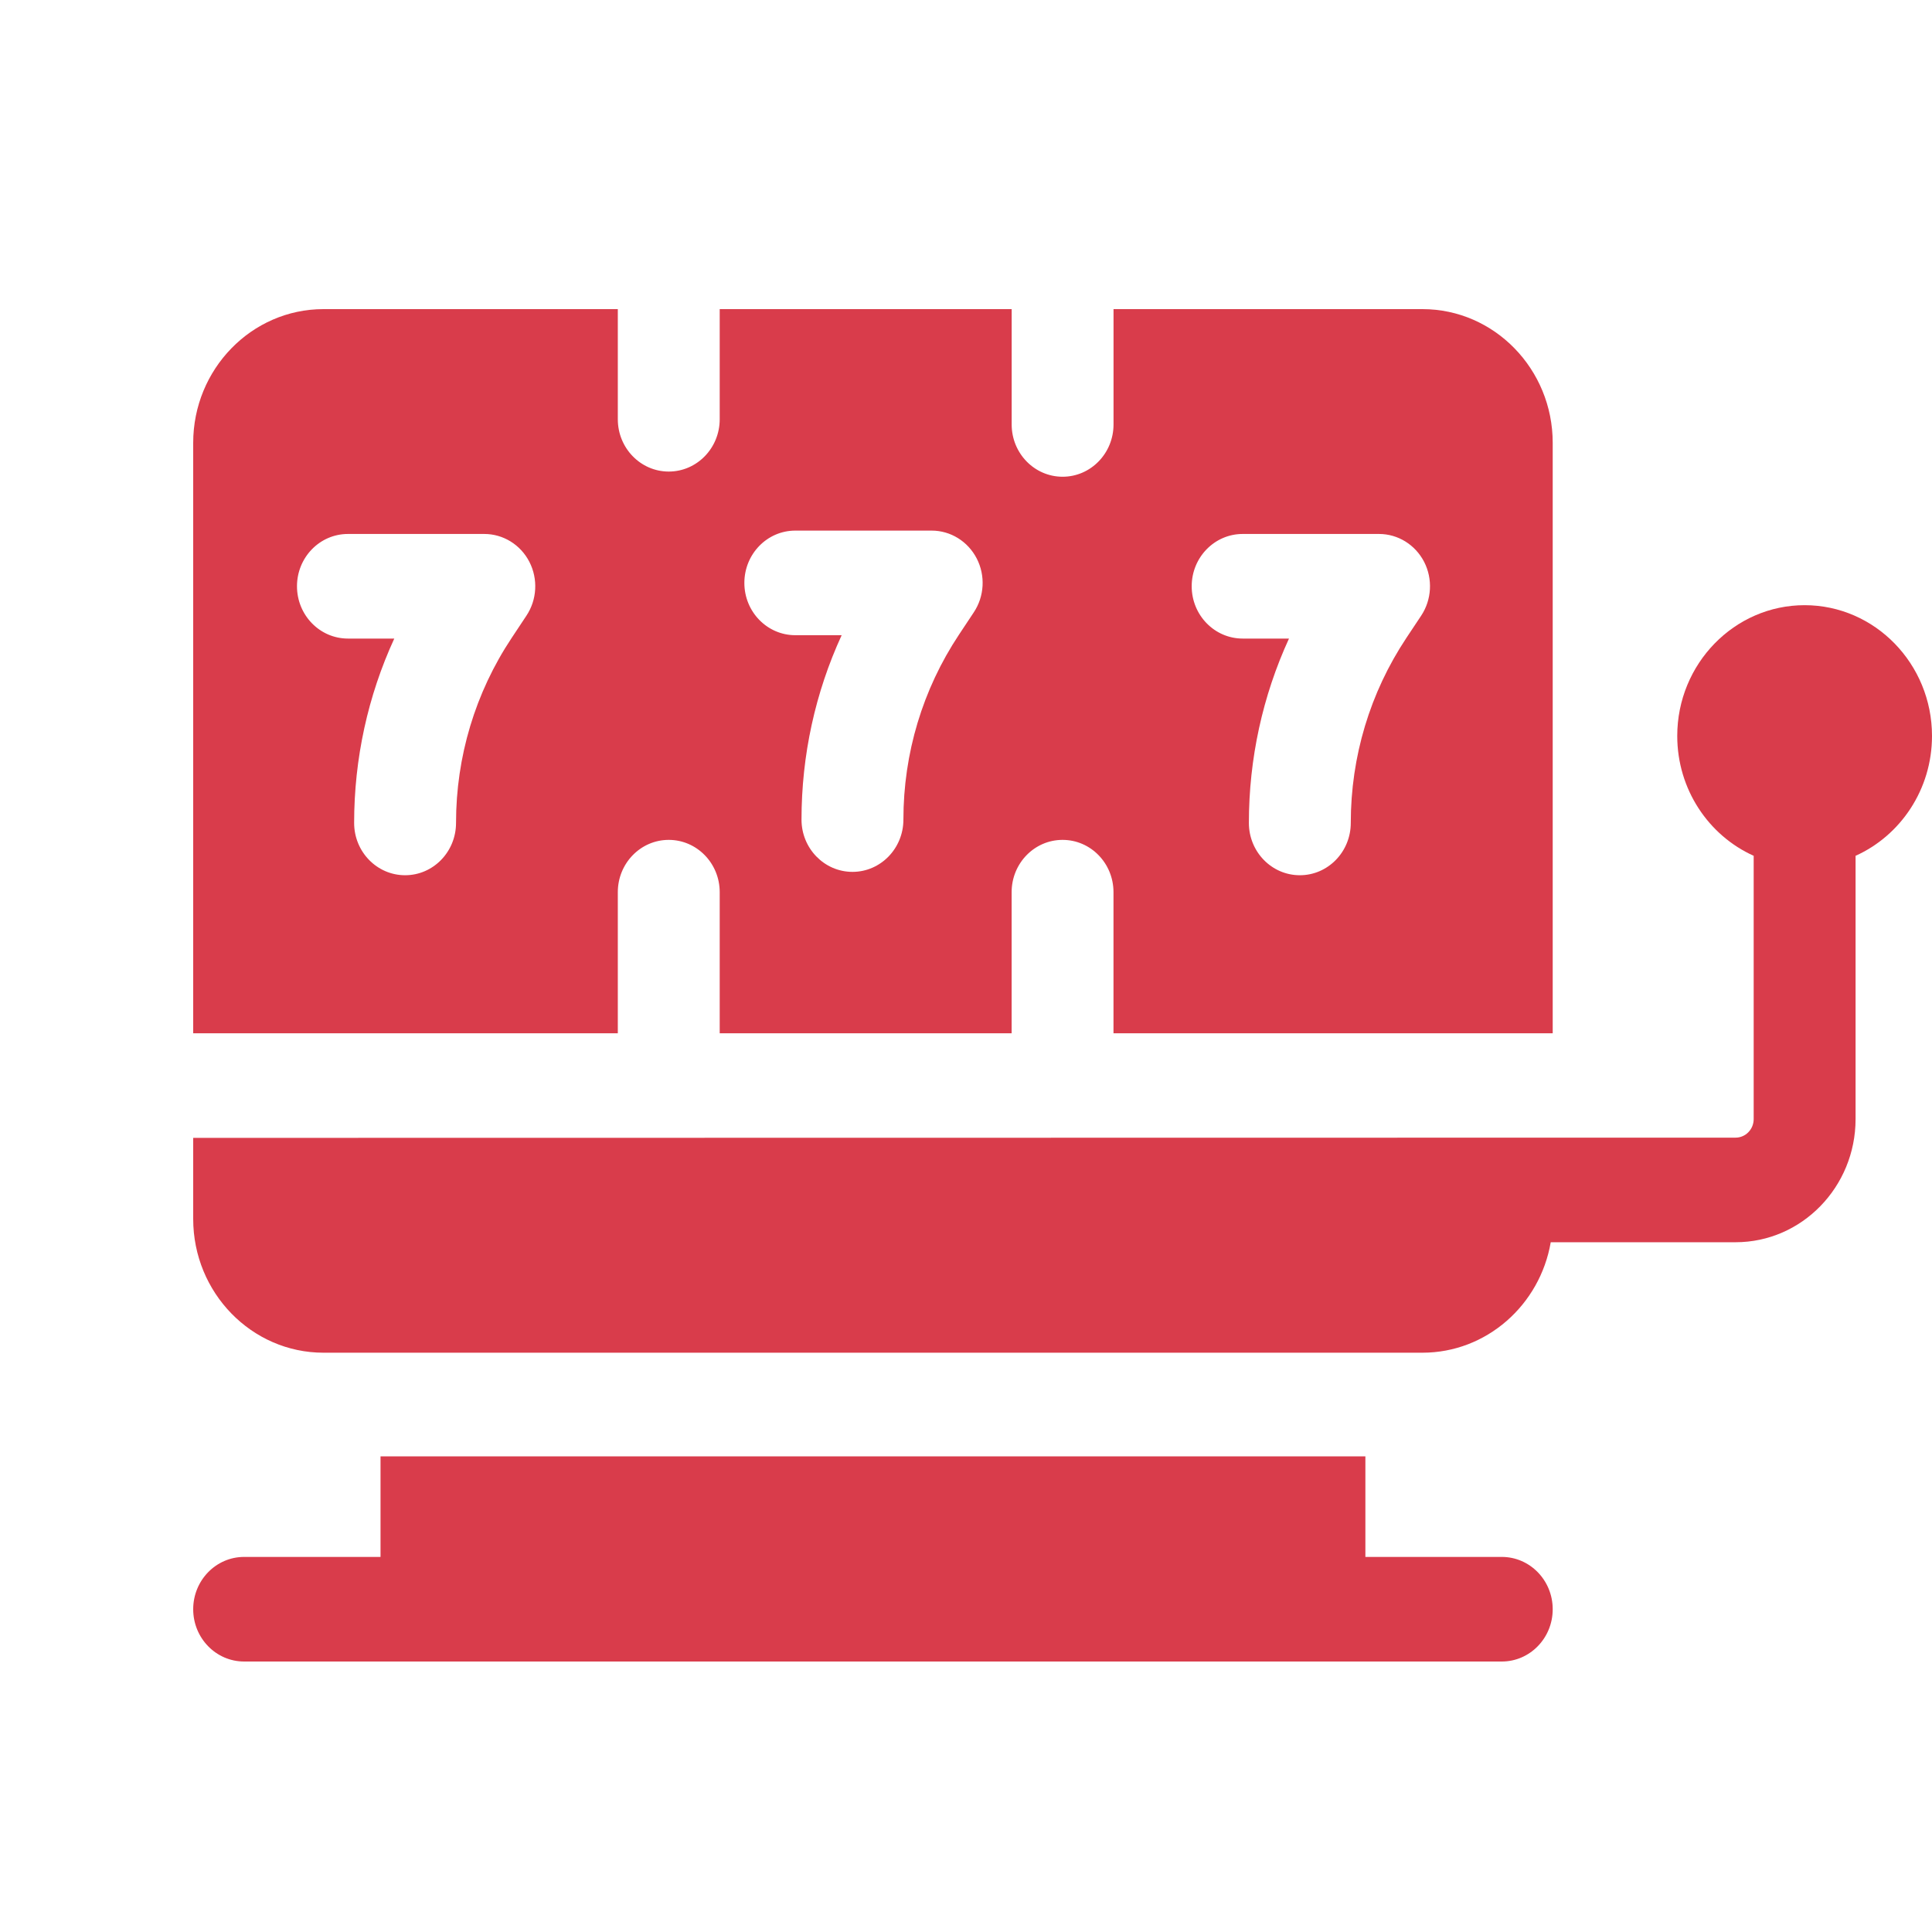
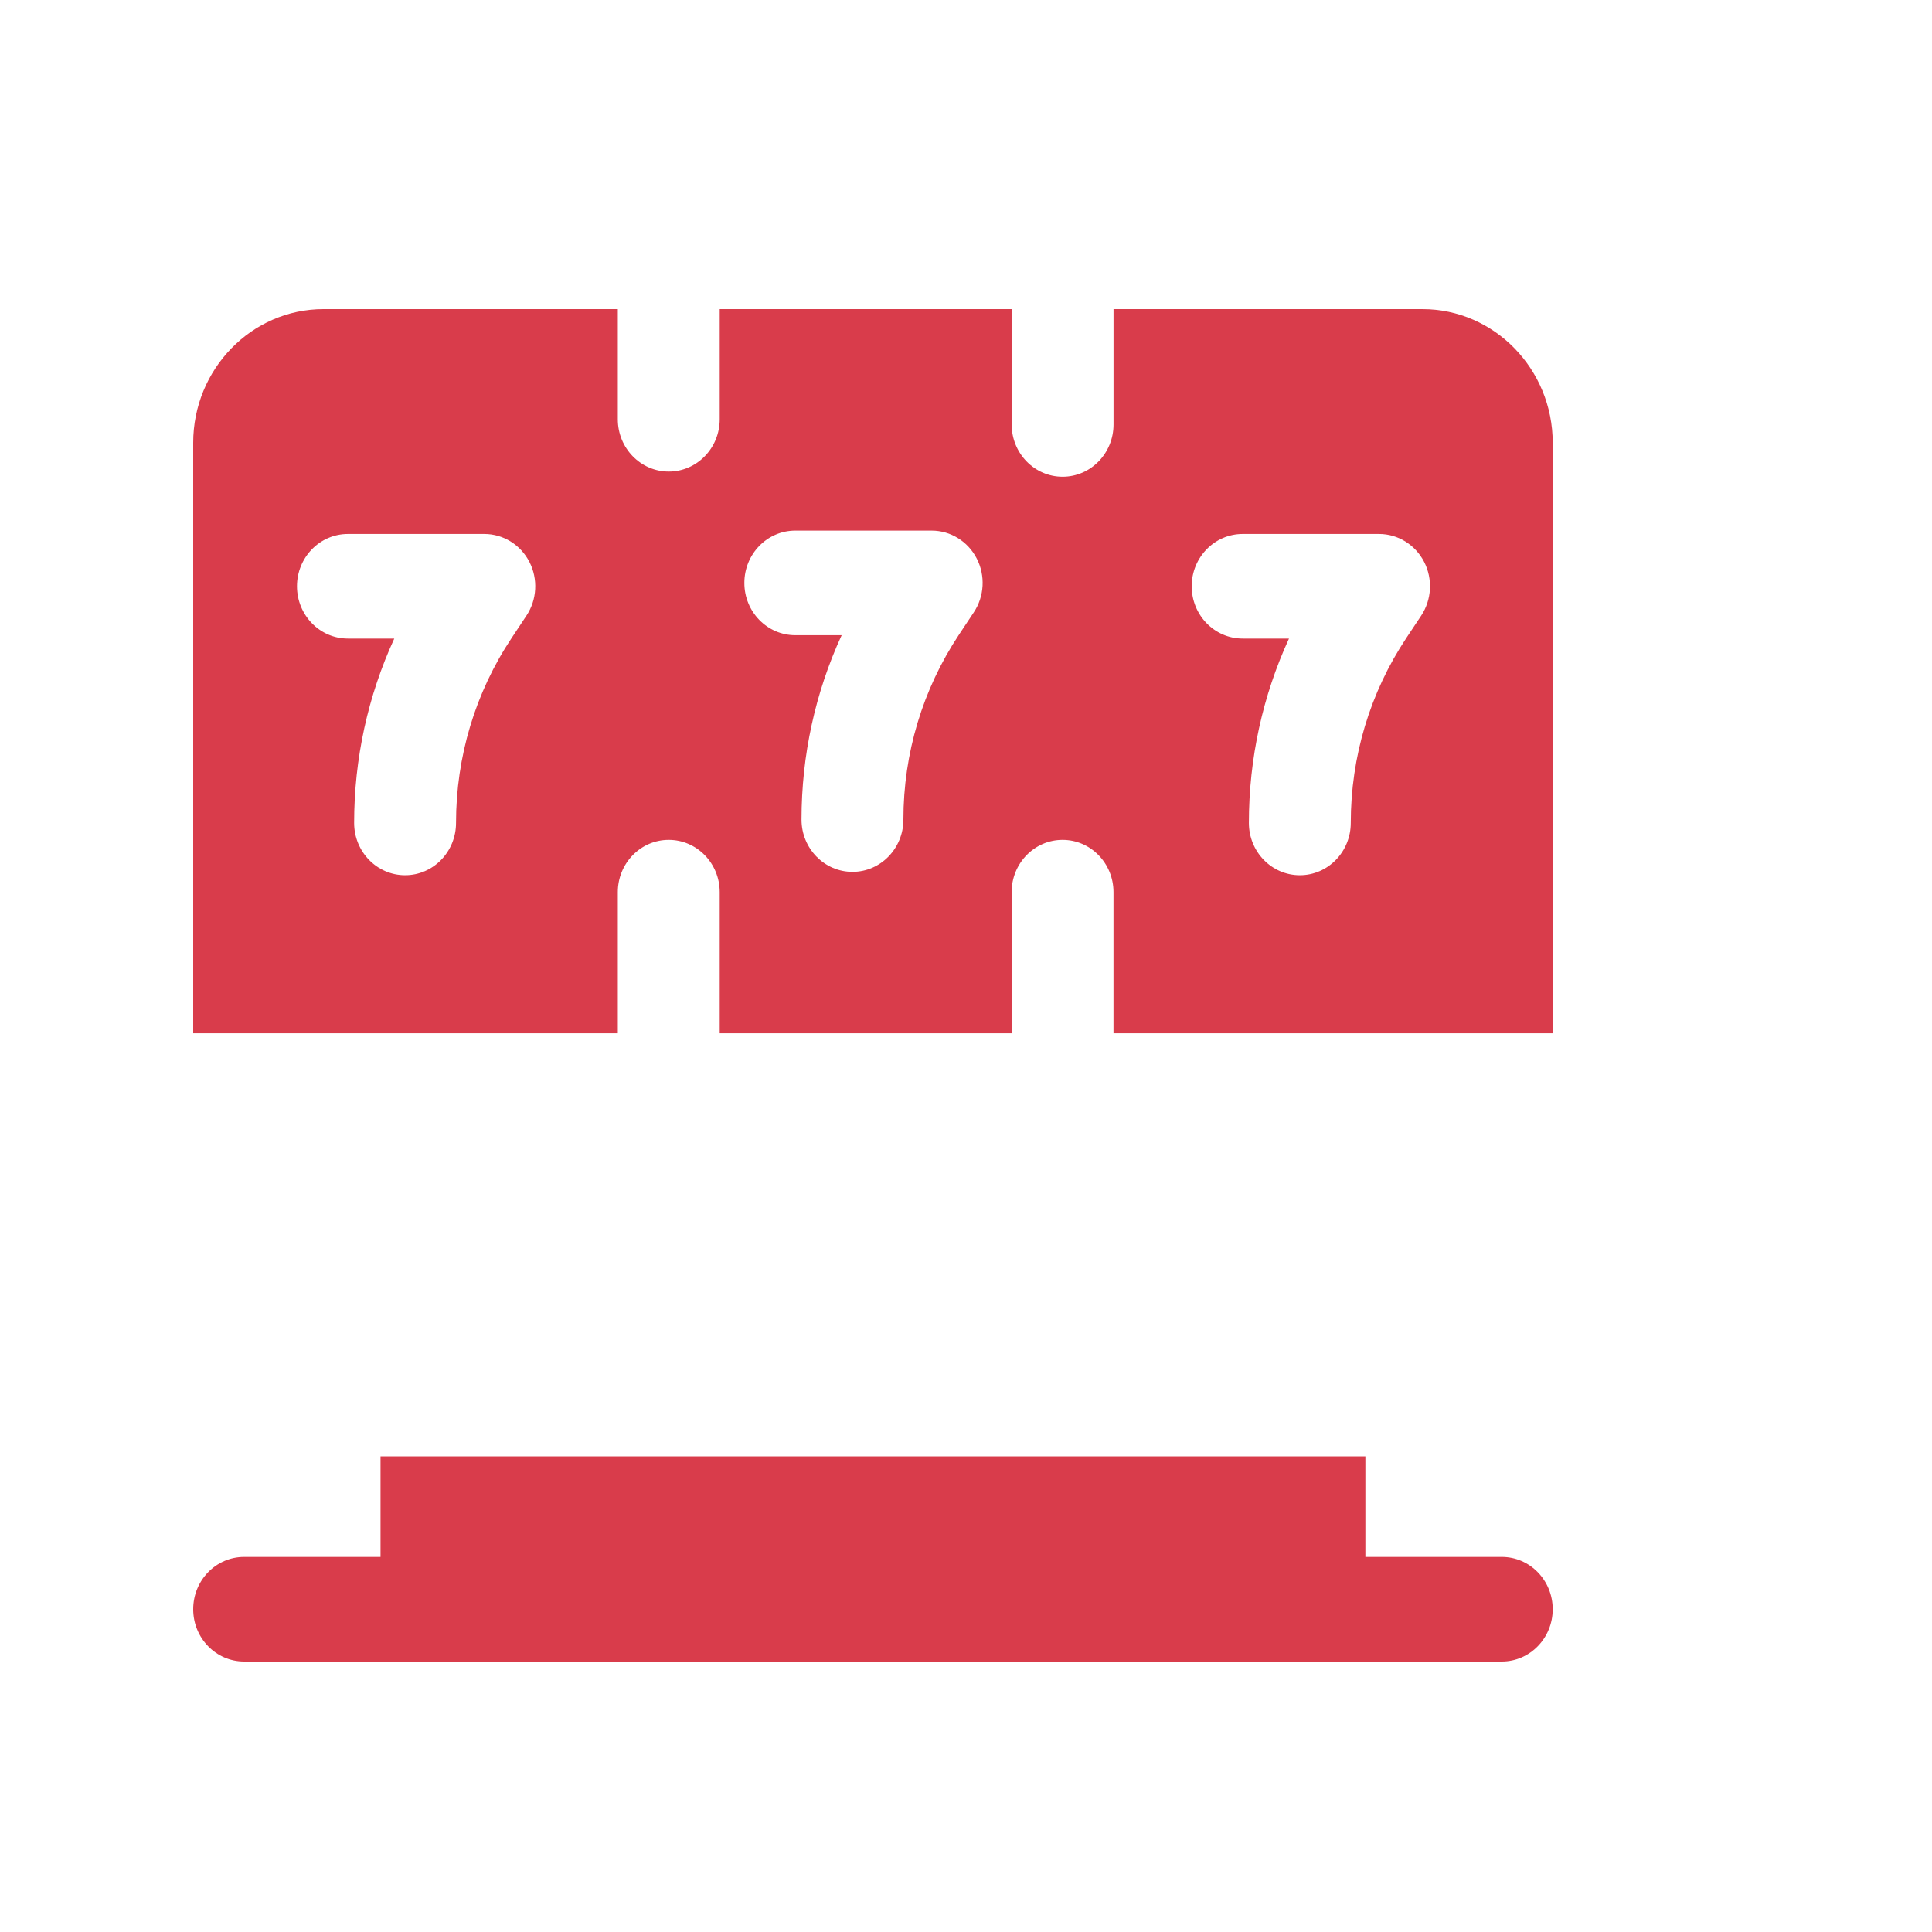
<svg xmlns="http://www.w3.org/2000/svg" width="50" height="50" viewBox="0 0 50 50" fill="none">
-   <path d="M46.703 15.662C44.886 15.662 43.407 17.18 43.407 19.046C43.407 20.431 44.221 21.625 45.385 22.148V28.962C45.385 29.227 45.175 29.442 44.917 29.442L5 29.448V31.547C5 33.455 6.513 35.008 8.371 35.008H36.813C38.472 35.008 39.855 33.771 40.133 32.149H44.917C46.629 32.149 48.022 30.719 48.022 28.962V22.148C49.185 21.625 50 20.431 50 19.046C50 17.18 48.521 15.662 46.703 15.662Z" fill="#D93C4B" />
  <path d="M15.989 23.089C15.989 22.342 16.579 21.736 17.307 21.736C18.035 21.736 18.626 22.342 18.626 23.089V26.741H26.181V23.089C26.181 22.342 26.771 21.736 27.499 21.736C28.228 21.736 28.817 22.342 28.817 23.089V26.741H40.184V11.46C40.184 9.553 38.672 8 36.813 8H28.818V10.985C28.818 11.732 28.228 12.338 27.5 12.338C26.772 12.338 26.182 11.732 26.182 10.985V8H18.626V10.85C18.626 11.598 18.035 12.204 17.307 12.204C16.58 12.204 15.989 11.598 15.989 10.85V8H8.371C6.513 8 5 9.553 5 11.46V26.741H15.989V23.089ZM32.16 13.819H35.69C36.179 13.819 36.627 14.097 36.856 14.54C37.084 14.984 37.054 15.521 36.779 15.935L36.396 16.511C35.455 17.928 34.958 19.583 34.958 21.297C34.958 22.045 34.368 22.651 33.64 22.651C32.911 22.651 32.321 22.045 32.321 21.297C32.321 19.633 32.677 18.011 33.359 16.526H32.16C31.432 16.526 30.841 15.92 30.841 15.172C30.841 14.425 31.432 13.819 32.16 13.819ZM20.582 13.732H24.112C24.601 13.732 25.049 14.01 25.278 14.454C25.506 14.897 25.477 15.434 25.201 15.848L24.819 16.424C23.878 17.841 23.38 19.496 23.38 21.211C23.38 21.958 22.79 22.564 22.062 22.564C21.334 22.564 20.743 21.958 20.743 21.211C20.743 19.546 21.099 17.924 21.782 16.439H20.582C19.854 16.439 19.264 15.833 19.264 15.086C19.264 14.338 19.854 13.732 20.582 13.732ZM13.623 15.935L13.241 16.511C12.3 17.927 11.802 19.583 11.802 21.297C11.802 22.045 11.212 22.651 10.484 22.651C9.756 22.651 9.165 22.045 9.165 21.297C9.165 19.633 9.521 18.011 10.204 16.526H9.004C8.276 16.526 7.686 15.92 7.686 15.172C7.686 14.425 8.276 13.819 9.004 13.819H12.534C13.023 13.819 13.472 14.097 13.7 14.54C13.928 14.984 13.899 15.521 13.623 15.935Z" fill="#D93C4B" />
  <path d="M38.866 40.293H35.336V37.691H9.848V40.293H6.318C5.59 40.293 5 40.899 5 41.647C5 42.394 5.59 43 6.318 43H38.866C39.594 43 40.184 42.394 40.184 41.647C40.184 40.899 39.594 40.293 38.866 40.293Z" fill="#D93C4B" />
</svg>